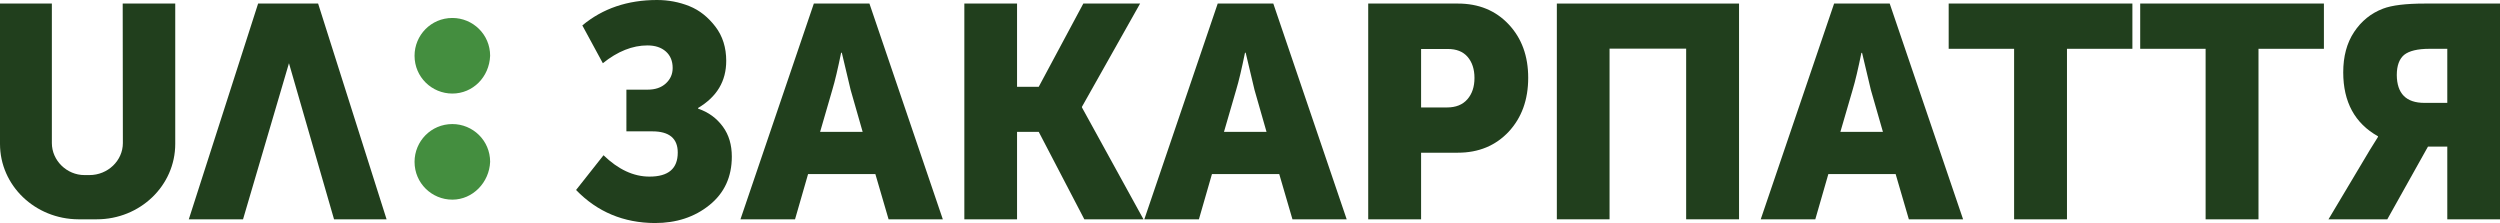
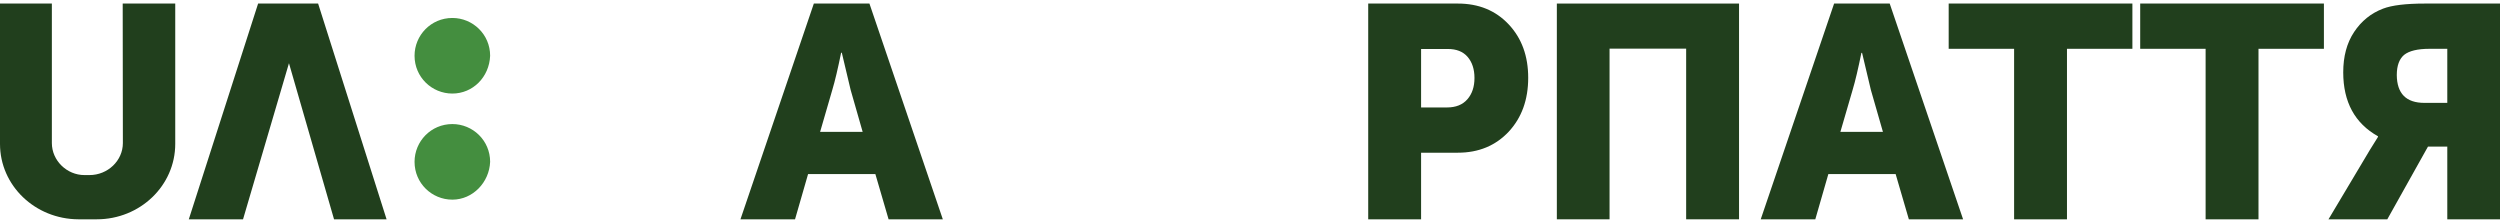
<svg xmlns="http://www.w3.org/2000/svg" version="1.1" id="UΛ:_Zakarpattia" x="0px" y="0px" viewBox="0 0 1475.1 131.6" style="enable-background:new 0 0 1475.1 131.6;" xml:space="preserve">
  <style type="text/css">
	.st0{fill:#448E3F;}
	.st1{display:none;fill:#21A4D5;}
	.st2{fill:#21A4D5;}
	.st3{fill:#213F1D;}
</style>
  <g>
    <g>
      <g>
        <g>
          <g>
            <g>
              <g>
                <path class="st0" d="M266.9,117.8c-12.1,0-22.3-9.7-22.3-22.3c0-12.1,9.7-22.3,22.3-22.3c12.1,0,22.3,9.7,22.3,22.3l0,0         C288.7,107.6,279,117.8,266.9,117.8" />
                <path class="st0" d="M266.9,55.2c-12.1,0-22.3-9.7-22.3-22.3c0-12.1,9.7-22.3,22.3-22.3c12.1,0,22.3,9.7,22.3,22.3l0,0         C288.7,45.5,279,55.2,266.9,55.2" />
                <path class="st1" d="M107.2,2.3H79.6c-1,0-1.5,0.5-2,1.5c0,0,0,0,0,0.5v78.1c0,16-7.4,23.8-20.7,23.8s-20.7-7.8-20.7-23.8         V4.2c0-1-0.5-1.5-1.5-1.9c0,0,0,0-0.5,0h-27c-1,0-1.5,0.5-2,1.5v0.5v78.6c0,6.8,1,13.6,3.4,20.4         c3.9,12.1,13.8,21.4,25.6,25.7c7.4,2.4,14.8,3.9,22.7,3.4c7.9,0.5,15.3-1,22.7-3.4c5.9-1.9,11.3-5.8,15.8-10.2         c4.4-4.4,7.9-9.7,9.9-15.5c2-6.3,3.4-13.1,3-19.9V4.2C108.7,3.3,108.2,2.8,107.2,2.3L107.2,2.3" />
                <path class="st1" d="M233.4,129c-4.9-15-39.9-123.8-39.9-124.3c-0.5-1-1.5-1.9-2.5-1.9h-32c-1,0-2,1-2.5,1.9         c0,0.5-35,109.2-39.9,124.3c-0.5,0.5,0,1.5,0.5,1.5s0.5,0,1,0h29.1c1,0,1.5-0.5,2-1.5s24.6-84.9,26.1-89.8c0,0,0,0,0.5,0         s0,0,0.5,0c1.5,4.9,25.6,88.8,26.1,89.8s1,1.5,2,1.5h29.1c0.5,0,1.5-0.5,1.5-1C233.9,129.5,233.4,129,233.4,129" />
              </g>
              <polygon class="st1" points="111.4,130.2 152.3,2.1 187.7,2.1 228.1,130.2 197.1,130.2 170.5,37.5 143.4,130.2       " />
              <path class="st2" d="M51.7,106" />
              <path class="st1" d="M72.4,2.1h31v83.4c0,24.8-20.7,44.8-46.3,44.8H46.3c-25.6,0-46.3-20-46.3-44.8V2.1h31L30.5,85        c0,10.5,8.9,19.1,19.2,19.1h3c10.8,0,19.7-8.6,19.7-19.1V2.1z" />
            </g>
          </g>
          <polygon class="st3" points="111.4,129.4 152.3,2.1 187.7,2.1 228.1,129.4 197.1,129.4 170.5,37.3 143.4,129.4     " />
          <path class="st3" d="M72.4,2.1h31v82.8c0,24.6-20.7,44.5-46.3,44.5H46.3C20.7,129.3,0,109.5,0,84.9V2.1h30.6v82.3      c0,10.4,8.9,18.9,19.2,18.9h3c10.8,0,19.7-8.5,19.7-18.9L72.4,2.1z" />
        </g>
      </g>
    </g>
    <g>
-       <path class="st3" d="M339.9,112.1l16.2-20.5c8.7,8.4,17.7,12.6,27.1,12.6c11.2,0,16.7-4.7,16.7-14.2c0-8.3-5-12.5-15-12.5h-15.3    V52.9h12.5c4.5,0,8.1-1.2,10.8-3.7c2.7-2.5,4-5.5,4-9.1c0-4-1.3-7.3-4-9.7s-6.3-3.6-10.9-3.6c-8.8,0-17.6,3.5-26.3,10.5L343.6,15    c12-10,26.7-15,44.1-15c6.6,0,13,1.2,19,3.6s11.1,6.5,15.4,12.1s6.4,12.4,6.4,20.2c0,12-5.5,21.2-16.6,27.8v0.4    c6.2,2.1,11,5.7,14.6,10.6s5.3,10.8,5.3,17.7c0,12-4.4,21.5-13.2,28.6c-8.8,7.1-19.5,10.6-32.2,10.6    C368,131.5,352.5,125.1,339.9,112.1z" />
      <path class="st3" d="M436.9,129.4L480.2,2.1H513l43.3,127.3h-32l-7.8-26.7h-39.7l-7.7,26.7L436.9,129.4L436.9,129.4z M483.9,77.8    H509L501.9,53l-5.2-21.9h-0.4c-1.9,9.3-3.6,16.6-5.2,21.9L483.9,77.8z" />
-       <path class="st3" d="M569,129.4V2.1h31.1v49.1h12.8l26.3-49.1h33.5L638.4,63v0.4l36.3,66h-34.9l-26.9-51.6h-12.8v51.6H569z" />
-       <path class="st3" d="M675.2,129.4L718.5,2.1h32.8l43.3,127.3h-32l-7.8-26.7h-39.7l-7.7,26.7L675.2,129.4L675.2,129.4z M722.2,77.8    h25.1L740.2,53L735,31.1h-0.4c-1.9,9.3-3.6,16.6-5.2,21.9L722.2,77.8z" />
      <path class="st3" d="M807.3,129.4V2.1h52.9c12.3,0,22.3,4.1,30,12.3s11.5,18.7,11.5,31.5c0,12.9-3.8,23.5-11.5,31.8    c-7.7,8.2-17.7,12.4-30,12.4h-21.7v39.3H807.3z M838.5,63.4h15.3c5.2,0,9.2-1.6,12-4.8S870,51.2,870,46s-1.4-9.4-4.1-12.5    c-2.7-3.1-6.6-4.6-11.6-4.6h-15.8L838.5,63.4L838.5,63.4z" />
      <path class="st3" d="M918.6,129.4V2.1h107.5v127.3h-31.2V28.7h-45.2v100.7H918.6z" />
      <path class="st3" d="M1038.9,129.4l43.3-127.3h32.8l43.3,127.3h-32l-7.8-26.7h-39.7l-7.7,26.7H1038.9z M1085.9,77.8h25.1    l-7.1-24.7l-5.2-21.9h-0.4c-1.9,9.3-3.6,16.6-5.2,21.9L1085.9,77.8z" />
      <path class="st3" d="M1188.4,129.4V28.8h-38.6V2.1h108.4v26.7h-38.6v100.6H1188.4z" />
      <path class="st3" d="M1301.4,129.4V28.8h-38.6V2.1h108.4v26.7h-38.6v100.6H1301.4z" />
      <path class="st3" d="M1373.9,129.4l24.4-40.9l4.8-7.7v-0.4c-13.6-7.6-20.5-20.2-20.5-37.7c0-9.4,2.1-17.3,6.4-23.8    s10-11.1,17.1-13.8c5.2-2,13.5-3,24.7-3h44.3v127.3H1444V86.5h-11.4l-24,42.9H1373.9z M1430.5,60.7h13.5V28.8h-10.5    c-7,0-12,1.2-15,3.6c-2.8,2.4-4.3,6.3-4.3,11.9C1414.3,55.2,1419.7,60.7,1430.5,60.7z" />
    </g>
  </g>
</svg>